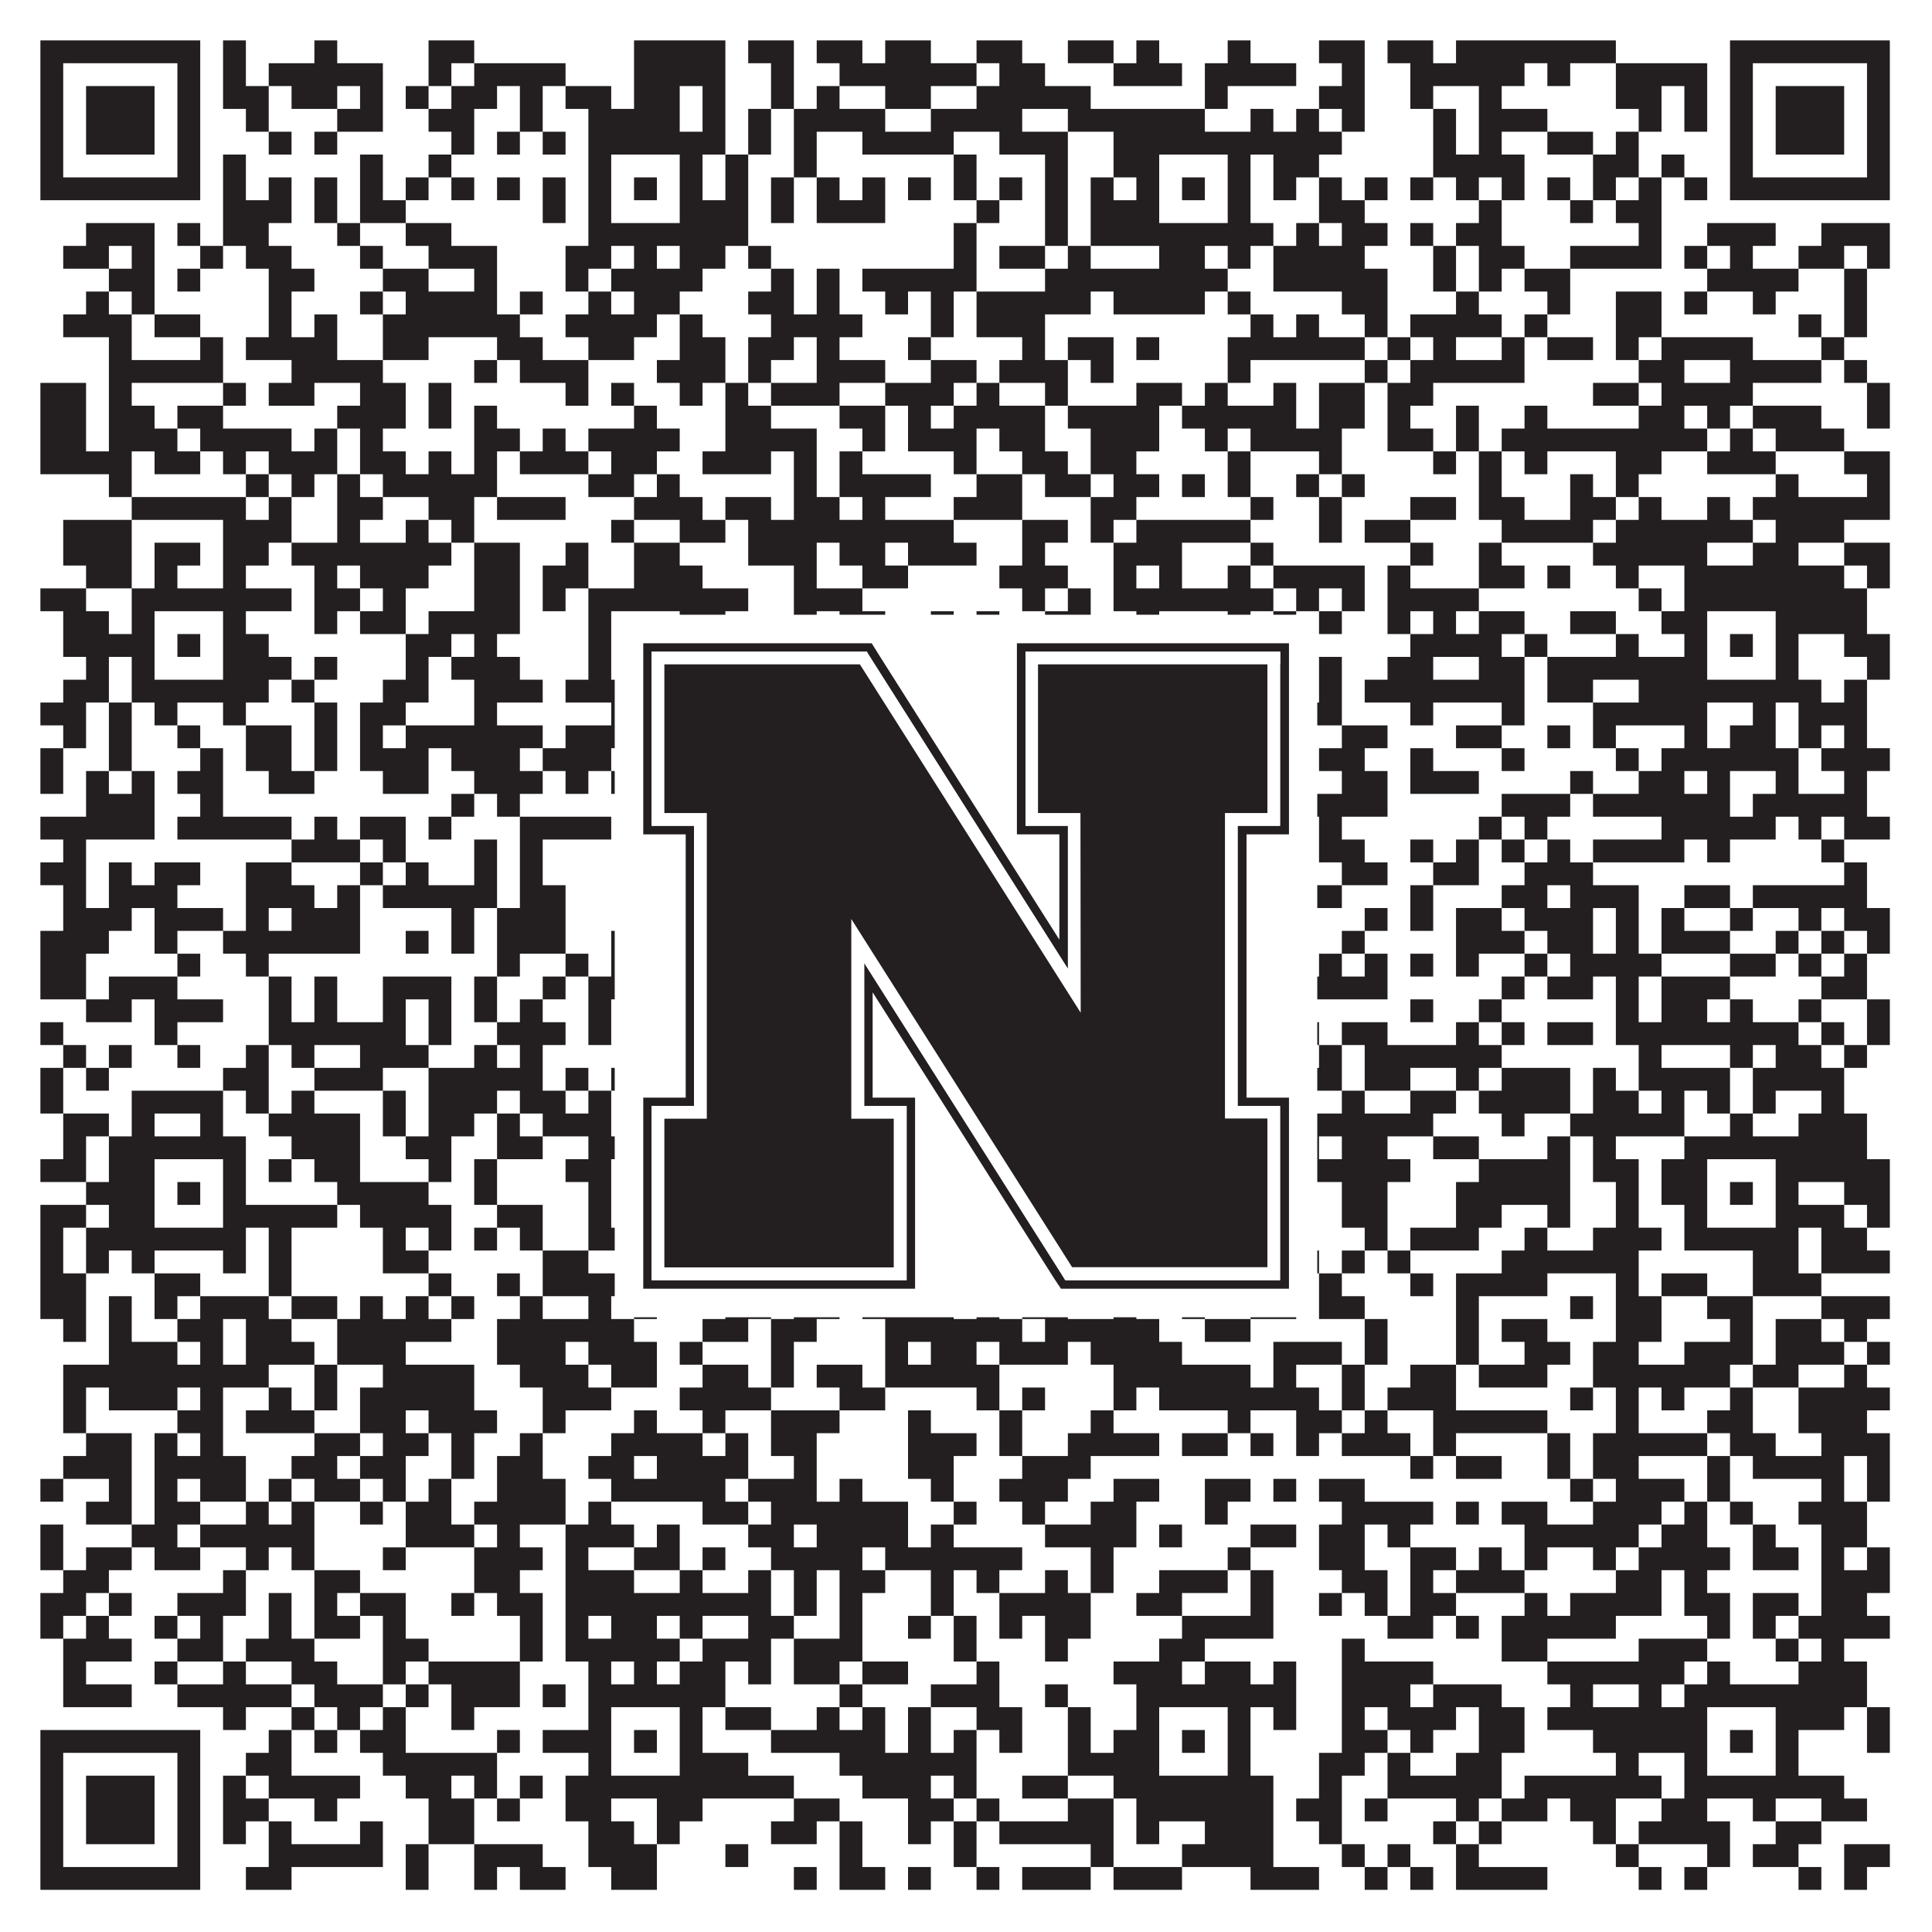
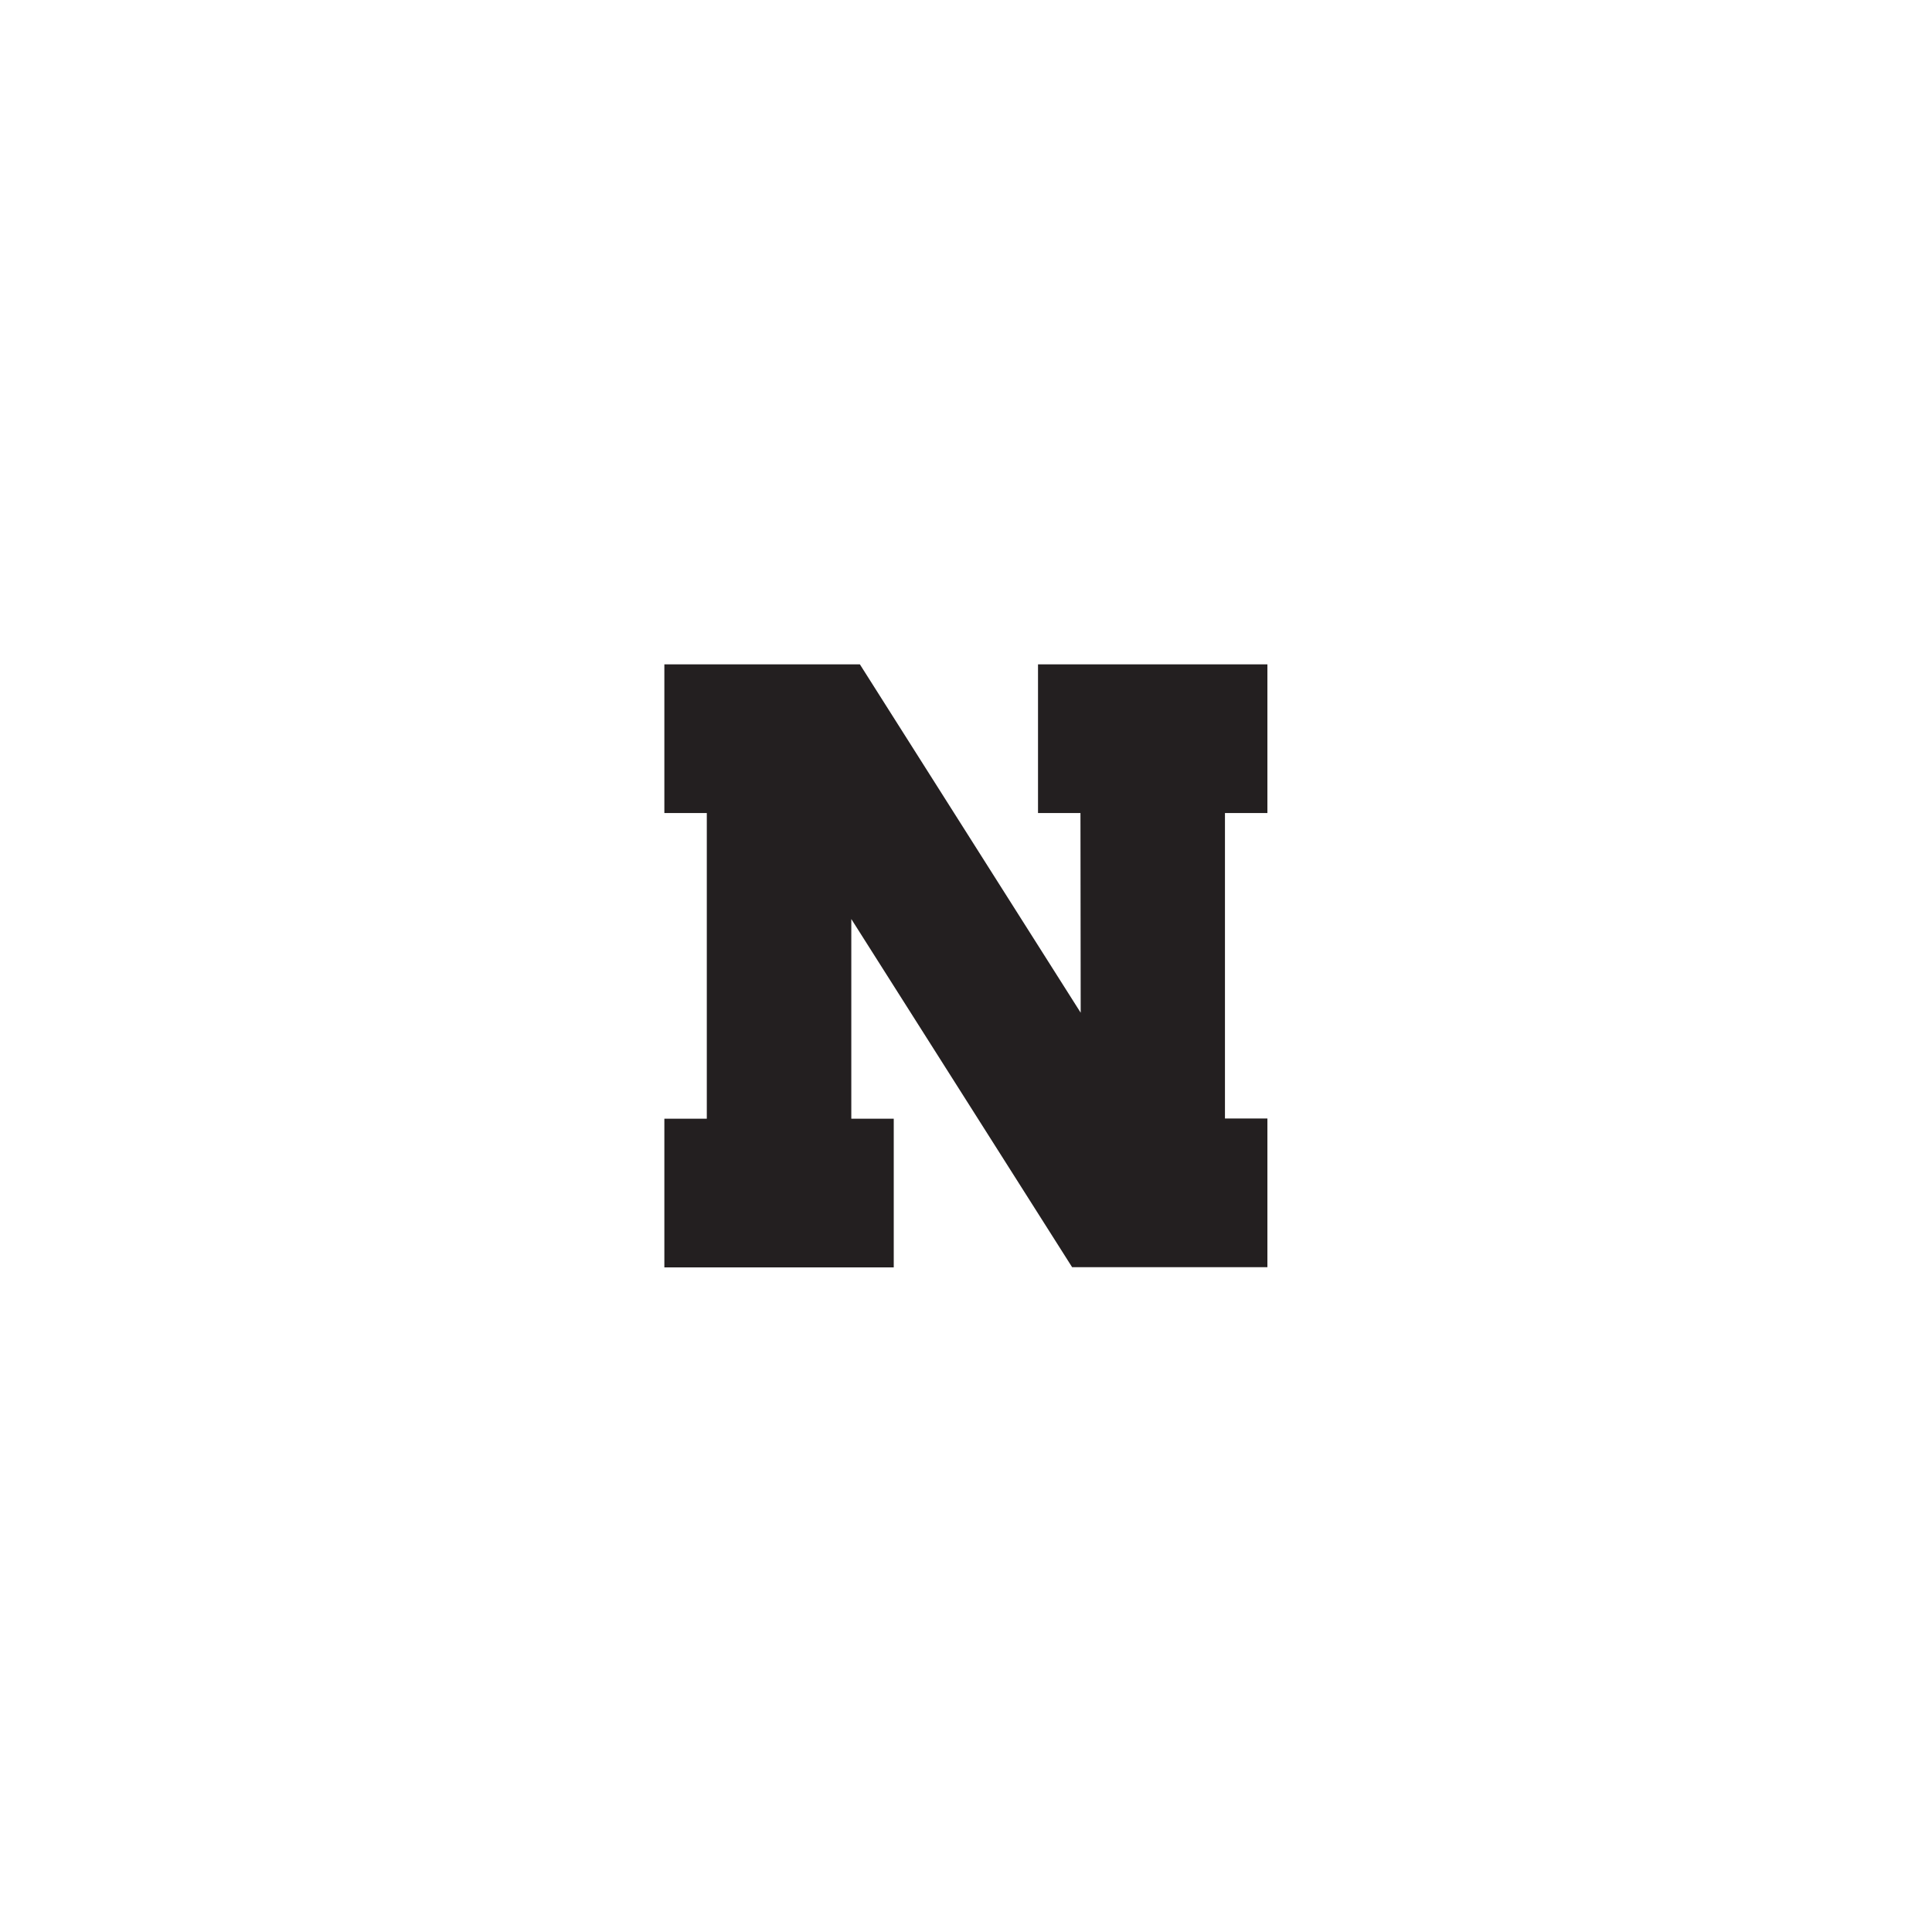
<svg xmlns="http://www.w3.org/2000/svg" version="1.1" width="1100px" height="1100px" viewBox="0 0 1100 1100">
-   <rect x="0" y="0" width="1100" height="1100" fill="#ffffff" fill-opacity="1" />
-   <path fill="#231f20" fill-opacity="1" d="M23,23L114,23L114,36L23,36ZM127,23L140,23L140,36L127,36ZM179,23L192,23L192,36L179,36ZM244,23L270,23L270,36L244,36ZM361,23L413,23L413,36L361,36ZM426,23L452,23L452,36L426,36ZM465,23L491,23L491,36L465,36ZM504,23L530,23L530,36L504,36ZM556,23L582,23L582,36L556,36ZM608,23L634,23L634,36L608,36ZM647,23L660,23L660,36L647,36ZM699,23L712,23L712,36L699,36ZM751,23L777,23L777,36L751,36ZM790,23L816,23L816,36L790,36ZM829,23L920,23L920,36L829,36ZM985,23L1076,23L1076,36L985,36ZM23,36L36,36L36,49L23,49ZM101,36L114,36L114,49L101,49ZM127,36L140,36L140,49L127,49ZM153,36L218,36L218,49L153,49ZM244,36L257,36L257,49L244,49ZM270,36L322,36L322,49L270,49ZM361,36L413,36L413,49L361,49ZM439,36L452,36L452,49L439,49ZM478,36L556,36L556,49L478,49ZM569,36L595,36L595,49L569,49ZM634,36L673,36L673,49L634,49ZM686,36L738,36L738,49L686,49ZM764,36L777,36L777,49L764,49ZM803,36L868,36L868,49L803,49ZM881,36L894,36L894,49L881,49ZM920,36L972,36L972,49L920,49ZM985,36L998,36L998,49L985,49ZM1063,36L1076,36L1076,49L1063,49ZM23,49L36,49L36,62L23,62ZM49,49L88,49L88,62L49,62ZM101,49L114,49L114,62L101,62ZM127,49L153,49L153,62L127,62ZM166,49L192,49L192,62L166,62ZM205,49L218,49L218,62L205,62ZM231,49L244,49L244,62L231,62ZM257,49L283,49L283,62L257,62ZM296,49L309,49L309,62L296,62ZM322,49L348,49L348,62L322,62ZM361,49L387,49L387,62L361,62ZM400,49L413,49L413,62L400,62ZM439,49L452,49L452,62L439,62ZM465,49L478,49L478,62L465,62ZM504,49L530,49L530,62L504,62ZM556,49L621,49L621,62L556,62ZM686,49L699,49L699,62L686,62ZM751,49L777,49L777,62L751,62ZM803,49L816,49L816,62L803,62ZM842,49L855,49L855,62L842,62ZM920,49L946,49L946,62L920,62ZM959,49L972,49L972,62L959,62ZM985,49L998,49L998,62L985,62ZM1011,49L1050,49L1050,62L1011,62ZM1063,49L1076,49L1076,62L1063,62ZM23,62L36,62L36,75L23,75ZM49,62L88,62L88,75L49,75ZM101,62L114,62L114,75L101,75ZM140,62L153,62L153,75L140,75ZM192,62L218,62L218,75L192,75ZM244,62L270,62L270,75L244,75ZM296,62L309,62L309,75L296,75ZM335,62L387,62L387,75L335,75ZM400,62L413,62L413,75L400,75ZM426,62L439,62L439,75L426,75ZM452,62L504,62L504,75L452,75ZM530,62L582,62L582,75L530,75ZM608,62L686,62L686,75L608,75ZM712,62L725,62L725,75L712,75ZM738,62L751,62L751,75L738,75ZM764,62L777,62L777,75L764,75ZM816,62L829,62L829,75L816,75ZM842,62L881,62L881,75L842,75ZM933,62L946,62L946,75L933,75ZM959,62L972,62L972,75L959,75ZM985,62L998,62L998,75L985,75ZM1011,62L1050,62L1050,75L1011,75ZM1063,62L1076,62L1076,75L1063,75ZM23,75L36,75L36,88L23,88ZM49,75L88,75L88,88L49,88ZM101,75L114,75L114,88L101,88ZM153,75L166,75L166,88L153,88ZM179,75L192,75L192,88L179,88ZM257,75L270,75L270,88L257,88ZM283,75L296,75L296,88L283,88ZM309,75L322,75L322,88L309,88ZM335,75L413,75L413,88L335,88ZM426,75L439,75L439,88L426,88ZM452,75L465,75L465,88L452,88ZM491,75L543,75L543,88L491,88ZM569,75L608,75L608,88L569,88ZM634,75L764,75L764,88L634,88ZM816,75L829,75L829,88L816,88ZM842,75L855,75L855,88L842,88ZM881,75L907,75L907,88L881,88ZM920,75L933,75L933,88L920,88ZM985,75L998,75L998,88L985,88ZM1011,75L1050,75L1050,88L1011,88ZM1063,75L1076,75L1076,88L1063,88ZM23,88L36,88L36,101L23,101ZM101,88L114,88L114,101L101,101ZM127,88L140,88L140,101L127,101ZM205,88L218,88L218,101L205,101ZM244,88L257,88L257,101L244,101ZM335,88L348,88L348,101L335,101ZM387,88L400,88L400,101L387,101ZM413,88L426,88L426,101L413,101ZM452,88L465,88L465,101L452,101ZM543,88L556,88L556,101L543,101ZM595,88L608,88L608,101L595,101ZM634,88L660,88L660,101L634,101ZM699,88L712,88L712,101L699,101ZM725,88L751,88L751,101L725,101ZM816,88L868,88L868,101L816,101ZM907,88L933,88L933,101L907,101ZM946,88L959,88L959,101L946,101ZM985,88L998,88L998,101L985,101ZM1063,88L1076,88L1076,101L1063,101ZM23,101L114,101L114,114L23,114ZM127,101L140,101L140,114L127,114ZM153,101L166,101L166,114L153,114ZM179,101L192,101L192,114L179,114ZM205,101L218,101L218,114L205,114ZM231,101L244,101L244,114L231,114ZM257,101L270,101L270,114L257,114ZM283,101L296,101L296,114L283,114ZM309,101L322,101L322,114L309,114ZM335,101L348,101L348,114L335,114ZM361,101L374,101L374,114L361,114ZM387,101L400,101L400,114L387,114ZM413,101L426,101L426,114L413,114ZM439,101L452,101L452,114L439,114ZM465,101L478,101L478,114L465,114ZM491,101L504,101L504,114L491,114ZM517,101L530,101L530,114L517,114ZM543,101L556,101L556,114L543,114ZM569,101L582,101L582,114L569,114ZM595,101L608,101L608,114L595,114ZM621,101L634,101L634,114L621,114ZM647,101L660,101L660,114L647,114ZM673,101L686,101L686,114L673,114ZM699,101L712,101L712,114L699,114ZM725,101L738,101L738,114L725,114ZM751,101L764,101L764,114L751,114ZM777,101L790,101L790,114L777,114ZM803,101L816,101L816,114L803,114ZM829,101L842,101L842,114L829,114ZM855,101L868,101L868,114L855,114ZM881,101L894,101L894,114L881,114ZM907,101L920,101L920,114L907,114ZM933,101L946,101L946,114L933,114ZM959,101L972,101L972,114L959,114ZM985,101L1076,101L1076,114L985,114ZM127,114L166,114L166,127L127,127ZM179,114L192,114L192,127L179,127ZM205,114L231,114L231,127L205,127ZM309,114L322,114L322,127L309,127ZM335,114L348,114L348,127L335,127ZM387,114L426,114L426,127L387,127ZM439,114L452,114L452,127L439,127ZM465,114L504,114L504,127L465,127ZM556,114L569,114L569,127L556,127ZM595,114L608,114L608,127L595,127ZM621,114L660,114L660,127L621,127ZM699,114L712,114L712,127L699,127ZM751,114L777,114L777,127L751,127ZM842,114L855,114L855,127L842,127ZM894,114L907,114L907,127L894,127ZM920,114L946,114L946,127L920,127ZM49,127L88,127L88,140L49,140ZM101,127L114,127L114,140L101,140ZM127,127L153,127L153,140L127,140ZM192,127L205,127L205,140L192,140ZM231,127L257,127L257,140L231,140ZM335,127L426,127L426,140L335,140ZM543,127L556,127L556,140L543,140ZM595,127L608,127L608,140L595,140ZM621,127L725,127L725,140L621,140ZM738,127L751,127L751,140L738,140ZM764,127L790,127L790,140L764,140ZM803,127L816,127L816,140L803,140ZM829,127L855,127L855,140L829,140ZM933,127L946,127L946,140L933,140ZM972,127L1011,127L1011,140L972,140ZM1037,127L1076,127L1076,140L1037,140ZM36,140L62,140L62,153L36,153ZM75,140L88,140L88,153L75,153ZM114,140L127,140L127,153L114,153ZM140,140L166,140L166,153L140,153ZM205,140L218,140L218,153L205,153ZM244,140L283,140L283,153L244,153ZM322,140L348,140L348,153L322,153ZM361,140L374,140L374,153L361,153ZM387,140L413,140L413,153L387,153ZM426,140L439,140L439,153L426,153ZM543,140L556,140L556,153L543,153ZM569,140L595,140L595,153L569,153ZM608,140L621,140L621,153L608,153ZM660,140L686,140L686,153L660,153ZM699,140L712,140L712,153L699,153ZM725,140L777,140L777,153L725,153ZM816,140L829,140L829,153L816,153ZM842,140L868,140L868,153L842,153ZM894,140L946,140L946,153L894,153ZM959,140L972,140L972,153L959,153ZM985,140L998,140L998,153L985,153ZM1024,140L1050,140L1050,153L1024,153ZM1063,140L1076,140L1076,153L1063,153ZM62,153L88,153L88,166L62,166ZM101,153L114,153L114,166L101,166ZM153,153L179,153L179,166L153,166ZM218,153L244,153L244,166L218,166ZM270,153L283,153L283,166L270,166ZM322,153L335,153L335,166L322,166ZM348,153L400,153L400,166L348,166ZM439,153L452,153L452,166L439,166ZM465,153L478,153L478,166L465,166ZM491,153L556,153L556,166L491,166ZM595,153L699,153L699,166L595,166ZM725,153L790,153L790,166L725,166ZM816,153L829,153L829,166L816,166ZM842,153L855,153L855,166L842,166ZM868,153L894,153L894,166L868,166ZM972,153L1024,153L1024,166L972,166ZM1050,153L1063,153L1063,166L1050,166ZM49,166L62,166L62,179L49,179ZM75,166L88,166L88,179L75,179ZM153,166L166,166L166,179L153,179ZM205,166L218,166L218,179L205,179ZM231,166L283,166L283,179L231,179ZM296,166L309,166L309,179L296,179ZM335,166L348,166L348,179L335,179ZM361,166L387,166L387,179L361,179ZM426,166L452,166L452,179L426,179ZM465,166L478,166L478,179L465,179ZM504,166L517,166L517,179L504,179ZM530,166L543,166L543,179L530,179ZM556,166L621,166L621,179L556,179ZM634,166L686,166L686,179L634,179ZM699,166L712,166L712,179L699,179ZM764,166L790,166L790,179L764,179ZM829,166L842,166L842,179L829,179ZM881,166L894,166L894,179L881,179ZM920,166L946,166L946,179L920,179ZM959,166L972,166L972,179L959,179ZM998,166L1011,166L1011,179L998,179ZM1050,166L1063,166L1063,179L1050,179ZM36,179L75,179L75,192L36,192ZM88,179L114,179L114,192L88,192ZM153,179L166,179L166,192L153,192ZM179,179L192,179L192,192L179,192ZM218,179L296,179L296,192L218,192ZM322,179L374,179L374,192L322,192ZM387,179L400,179L400,192L387,192ZM439,179L491,179L491,192L439,192ZM530,179L543,179L543,192L530,192ZM556,179L595,179L595,192L556,192ZM712,179L725,179L725,192L712,192ZM738,179L751,179L751,192L738,192ZM777,179L790,179L790,192L777,192ZM803,179L855,179L855,192L803,192ZM868,179L881,179L881,192L868,192ZM920,179L946,179L946,192L920,192ZM1024,179L1037,179L1037,192L1024,192ZM1050,179L1063,179L1063,192L1050,192ZM62,192L75,192L75,205L62,205ZM114,192L127,192L127,205L114,205ZM140,192L192,192L192,205L140,205ZM218,192L244,192L244,205L218,205ZM283,192L309,192L309,205L283,205ZM335,192L361,192L361,205L335,205ZM387,192L413,192L413,205L387,205ZM426,192L452,192L452,205L426,205ZM465,192L478,192L478,205L465,205ZM517,192L530,192L530,205L517,205ZM582,192L595,192L595,205L582,205ZM608,192L634,192L634,205L608,205ZM647,192L660,192L660,205L647,205ZM699,192L777,192L777,205L699,205ZM790,192L803,192L803,205L790,205ZM816,192L829,192L829,205L816,205ZM855,192L868,192L868,205L855,205ZM881,192L907,192L907,205L881,205ZM920,192L933,192L933,205L920,205ZM946,192L998,192L998,205L946,205ZM1037,192L1050,192L1050,205L1037,205ZM62,205L127,205L127,218L62,218ZM166,205L218,205L218,218L166,218ZM270,205L283,205L283,218L270,218ZM296,205L335,205L335,218L296,218ZM374,205L413,205L413,218L374,218ZM426,205L439,205L439,218L426,218ZM465,205L504,205L504,218L465,218ZM530,205L556,205L556,218L530,218ZM569,205L608,205L608,218L569,218ZM621,205L634,205L634,218L621,218ZM699,205L712,205L712,218L699,218ZM777,205L790,205L790,218L777,218ZM803,205L868,205L868,218L803,218ZM933,205L959,205L959,218L933,218ZM985,205L1037,205L1037,218L985,218ZM1050,205L1063,205L1063,218L1050,218ZM23,218L49,218L49,231L23,231ZM62,218L75,218L75,231L62,231ZM127,218L140,218L140,231L127,231ZM153,218L179,218L179,231L153,231ZM205,218L231,218L231,231L205,231ZM244,218L257,218L257,231L244,231ZM322,218L335,218L335,231L322,231ZM348,218L361,218L361,231L348,231ZM387,218L400,218L400,231L387,231ZM413,218L426,218L426,231L413,231ZM439,218L478,218L478,231L439,231ZM504,218L543,218L543,231L504,231ZM556,218L569,218L569,231L556,231ZM595,218L608,218L608,231L595,231ZM647,218L673,218L673,231L647,231ZM686,218L699,218L699,231L686,231ZM725,218L738,218L738,231L725,231ZM751,218L777,218L777,231L751,231ZM790,218L816,218L816,231L790,231ZM907,218L933,218L933,231L907,231ZM946,218L998,218L998,231L946,231ZM1063,218L1076,218L1076,231L1063,231ZM23,231L49,231L49,244L23,244ZM62,231L88,231L88,244L62,244ZM101,231L127,231L127,244L101,244ZM192,231L231,231L231,244L192,244ZM244,231L257,231L257,244L244,244ZM270,231L283,231L283,244L270,244ZM361,231L374,231L374,244L361,244ZM413,231L439,231L439,244L413,244ZM478,231L504,231L504,244L478,244ZM517,231L530,231L530,244L517,244ZM543,231L595,231L595,244L543,244ZM608,231L660,231L660,244L608,244ZM673,231L738,231L738,244L673,244ZM751,231L777,231L777,244L751,244ZM790,231L803,231L803,244L790,244ZM829,231L842,231L842,244L829,244ZM868,231L881,231L881,244L868,244ZM933,231L959,231L959,244L933,244ZM972,231L985,231L985,244L972,244ZM998,231L1037,231L1037,244L998,244ZM1063,231L1076,231L1076,244L1063,244ZM23,244L49,244L49,257L23,257ZM62,244L101,244L101,257L62,257ZM114,244L166,244L166,257L114,257ZM179,244L192,244L192,257L179,257ZM205,244L218,244L218,257L205,257ZM270,244L296,244L296,257L270,257ZM309,244L322,244L322,257L309,257ZM335,244L387,244L387,257L335,257ZM413,244L465,244L465,257L413,257ZM491,244L504,244L504,257L491,257ZM517,244L556,244L556,257L517,257ZM569,244L595,244L595,257L569,257ZM621,244L660,244L660,257L621,257ZM686,244L699,244L699,257L686,257ZM712,244L764,244L764,257L712,257ZM790,244L816,244L816,257L790,257ZM829,244L842,244L842,257L829,257ZM855,244L972,244L972,257L855,257ZM985,244L998,244L998,257L985,257ZM1011,244L1050,244L1050,257L1011,257ZM23,257L75,257L75,270L23,270ZM88,257L114,257L114,270L88,270ZM127,257L140,257L140,270L127,270ZM153,257L192,257L192,270L153,270ZM205,257L231,257L231,270L205,270ZM244,257L257,257L257,270L244,270ZM270,257L283,257L283,270L270,270ZM296,257L335,257L335,270L296,270ZM348,257L374,257L374,270L348,270ZM400,257L439,257L439,270L400,270ZM452,257L465,257L465,270L452,270ZM478,257L491,257L491,270L478,270ZM543,257L556,257L556,270L543,270ZM582,257L608,257L608,270L582,270ZM621,257L647,257L647,270L621,270ZM699,257L712,257L712,270L699,270ZM751,257L764,257L764,270L751,270ZM816,257L829,257L829,270L816,270ZM842,257L855,257L855,270L842,270ZM868,257L881,257L881,270L868,270ZM920,257L946,257L946,270L920,270ZM972,257L1011,257L1011,270L972,270ZM1050,257L1076,257L1076,270L1050,270ZM62,270L75,270L75,283L62,283ZM140,270L153,270L153,283L140,283ZM166,270L179,270L179,283L166,283ZM192,270L205,270L205,283L192,283ZM218,270L283,270L283,283L218,283ZM335,270L361,270L361,283L335,283ZM374,270L387,270L387,283L374,283ZM452,270L465,270L465,283L452,283ZM478,270L530,270L530,283L478,283ZM556,270L582,270L582,283L556,283ZM595,270L621,270L621,283L595,283ZM634,270L660,270L660,283L634,283ZM673,270L686,270L686,283L673,283ZM699,270L712,270L712,283L699,283ZM738,270L751,270L751,283L738,283ZM764,270L777,270L777,283L764,283ZM842,270L855,270L855,283L842,283ZM894,270L907,270L907,283L894,283ZM920,270L933,270L933,283L920,283ZM1011,270L1024,270L1024,283L1011,283ZM1063,270L1076,270L1076,283L1063,283ZM75,283L140,283L140,296L75,296ZM153,283L166,283L166,296L153,296ZM192,283L218,283L218,296L192,296ZM244,283L270,283L270,296L244,296ZM283,283L322,283L322,296L283,296ZM361,283L400,283L400,296L361,296ZM413,283L439,283L439,296L413,296ZM452,283L478,283L478,296L452,296ZM491,283L504,283L504,296L491,296ZM543,283L582,283L582,296L543,296ZM621,283L647,283L647,296L621,296ZM712,283L725,283L725,296L712,296ZM751,283L764,283L764,296L751,296ZM803,283L829,283L829,296L803,296ZM842,283L868,283L868,296L842,296ZM894,283L920,283L920,296L894,296ZM933,283L946,283L946,296L933,296ZM972,283L985,283L985,296L972,296ZM998,283L1076,283L1076,296L998,296ZM36,296L75,296L75,309L36,309ZM127,296L166,296L166,309L127,309ZM192,296L205,296L205,309L192,309ZM231,296L244,296L244,309L231,309ZM257,296L270,296L270,309L257,309ZM348,296L361,296L361,309L348,309ZM387,296L413,296L413,309L387,309ZM426,296L543,296L543,309L426,309ZM582,296L608,296L608,309L582,309ZM621,296L634,296L634,309L621,309ZM647,296L712,296L712,309L647,309ZM751,296L764,296L764,309L751,309ZM777,296L803,296L803,309L777,309ZM855,296L907,296L907,309L855,309ZM920,296L998,296L998,309L920,309ZM1011,296L1050,296L1050,309L1011,309ZM36,309L75,309L75,322L36,322ZM88,309L114,309L114,322L88,322ZM127,309L153,309L153,322L127,322ZM166,309L257,309L257,322L166,322ZM270,309L296,309L296,322L270,322ZM322,309L335,309L335,322L322,322ZM361,309L387,309L387,322L361,322ZM426,309L465,309L465,322L426,322ZM478,309L504,309L504,322L478,322ZM517,309L556,309L556,322L517,322ZM582,309L595,309L595,322L582,322ZM634,309L673,309L673,322L634,322ZM712,309L725,309L725,322L712,322ZM803,309L816,309L816,322L803,322ZM842,309L855,309L855,322L842,322ZM907,309L972,309L972,322L907,322ZM998,309L1024,309L1024,322L998,322ZM1050,309L1076,309L1076,322L1050,322ZM49,322L75,322L75,335L49,335ZM88,322L101,322L101,335L88,335ZM127,322L140,322L140,335L127,335ZM179,322L192,322L192,335L179,335ZM205,322L244,322L244,335L205,335ZM270,322L296,322L296,335L270,335ZM309,322L335,322L335,335L309,335ZM361,322L400,322L400,335L361,335ZM452,322L465,322L465,335L452,335ZM491,322L517,322L517,335L491,335ZM569,322L608,322L608,335L569,335ZM634,322L647,322L647,335L634,335ZM660,322L673,322L673,335L660,335ZM699,322L712,322L712,335L699,335ZM725,322L777,322L777,335L725,335ZM790,322L803,322L803,335L790,335ZM842,322L868,322L868,335L842,335ZM881,322L894,322L894,335L881,335ZM920,322L933,322L933,335L920,335ZM959,322L1050,322L1050,335L959,335ZM1063,322L1076,322L1076,335L1063,335ZM23,335L49,335L49,348L23,348ZM75,335L166,335L166,348L75,348ZM179,335L205,335L205,348L179,348ZM218,335L231,335L231,348L218,348ZM270,335L296,335L296,348L270,348ZM309,335L322,335L322,348L309,348ZM335,335L426,335L426,348L335,348ZM452,335L491,335L491,348L452,348ZM582,335L595,335L595,348L582,348ZM608,335L621,335L621,348L608,348ZM634,335L725,335L725,348L634,348ZM738,335L751,335L751,348L738,348ZM764,335L777,335L777,348L764,348ZM790,335L842,335L842,348L790,348ZM933,335L946,335L946,348L933,348ZM959,335L1063,335L1063,348L959,348ZM36,348L62,348L62,361L36,361ZM75,348L88,348L88,361L75,361ZM127,348L140,348L140,361L127,361ZM179,348L192,348L192,361L179,361ZM205,348L231,348L231,361L205,361ZM244,348L296,348L296,361L244,361ZM335,348L348,348L348,361L335,361ZM387,348L413,348L413,361L387,361ZM452,348L465,348L465,361L452,361ZM478,348L504,348L504,361L478,361ZM530,348L543,348L543,361L530,361ZM556,348L569,348L569,361L556,361ZM595,348L621,348L621,361L595,361ZM647,348L660,348L660,361L647,361ZM699,348L712,348L712,361L699,361ZM725,348L738,348L738,361L725,361ZM751,348L764,348L764,361L751,361ZM790,348L803,348L803,361L790,361ZM816,348L829,348L829,361L816,361ZM842,348L868,348L868,361L842,361ZM894,348L920,348L920,361L894,361ZM946,348L972,348L972,361L946,361ZM1011,348L1063,348L1063,361L1011,361ZM36,361L88,361L88,374L36,374ZM101,361L114,361L114,374L101,374ZM127,361L153,361L153,374L127,374ZM231,361L257,361L257,374L231,374ZM270,361L283,361L283,374L270,374ZM335,361L348,361L348,374L335,374ZM361,361L374,361L374,374L361,374ZM387,361L426,361L426,374L387,374ZM465,361L478,361L478,374L465,374ZM491,361L569,361L569,374L491,374ZM582,361L608,361L608,374L582,374ZM647,361L660,361L660,374L647,374ZM673,361L686,361L686,374L673,374ZM699,361L712,361L712,374L699,374ZM803,361L855,361L855,374L803,374ZM868,361L881,361L881,374L868,374ZM920,361L933,361L933,374L920,374ZM959,361L972,361L972,374L959,374ZM985,361L998,361L998,374L985,374ZM1011,361L1024,361L1024,374L1011,374ZM1050,361L1076,361L1076,374L1050,374ZM49,374L62,374L62,387L49,387ZM75,374L88,374L88,387L75,387ZM127,374L166,374L166,387L127,387ZM179,374L192,374L192,387L179,387ZM231,374L244,374L244,387L231,387ZM257,374L296,374L296,387L257,387ZM335,374L348,374L348,387L335,387ZM387,374L400,374L400,387L387,387ZM413,374L439,374L439,387L413,387ZM452,374L478,374L478,387L452,387ZM517,374L530,374L530,387L517,387ZM543,374L556,374L556,387L543,387ZM569,374L582,374L582,387L569,387ZM608,374L634,374L634,387L608,387ZM647,374L660,374L660,387L647,387ZM699,374L712,374L712,387L699,387ZM751,374L764,374L764,387L751,387ZM790,374L816,374L816,387L790,387ZM842,374L868,374L868,387L842,387ZM881,374L972,374L972,387L881,387ZM1011,374L1024,374L1024,387L1011,387ZM1063,374L1076,374L1076,387L1063,387ZM36,387L62,387L62,400L36,400ZM75,387L153,387L153,400L75,400ZM166,387L179,387L179,400L166,400ZM218,387L244,387L244,400L218,400ZM270,387L309,387L309,400L270,400ZM322,387L439,387L439,400L322,400ZM478,387L504,387L504,400L478,400ZM543,387L556,387L556,400L543,400ZM582,387L595,387L595,400L582,400ZM608,387L621,387L621,400L608,400ZM634,387L712,387L712,400L634,400ZM751,387L764,387L764,400L751,400ZM777,387L868,387L868,400L777,400ZM881,387L907,387L907,400L881,400ZM933,387L1037,387L1037,400L933,400ZM1050,387L1063,387L1063,400L1050,400ZM23,400L49,400L49,413L23,413ZM62,400L75,400L75,413L62,413ZM88,400L101,400L101,413L88,413ZM127,400L140,400L140,413L127,413ZM179,400L192,400L192,413L179,413ZM205,400L231,400L231,413L205,413ZM270,400L283,400L283,413L270,413ZM348,400L426,400L426,413L348,413ZM439,400L465,400L465,413L439,413ZM478,400L491,400L491,413L478,413ZM504,400L530,400L530,413L504,413ZM543,400L556,400L556,413L543,413ZM621,400L647,400L647,413L621,413ZM725,400L764,400L764,413L725,413ZM803,400L816,400L816,413L803,413ZM855,400L868,400L868,413L855,413ZM907,400L972,400L972,413L907,413ZM998,400L1011,400L1011,413L998,413ZM1024,400L1063,400L1063,413L1024,413ZM36,413L49,413L49,426L36,426ZM62,413L75,413L75,426L62,426ZM101,413L114,413L114,426L101,426ZM140,413L166,413L166,426L140,426ZM179,413L192,413L192,426L179,426ZM205,413L218,413L218,426L205,426ZM231,413L309,413L309,426L231,426ZM322,413L374,413L374,426L322,426ZM426,413L465,413L465,426L426,426ZM478,413L491,413L491,426L478,426ZM543,413L556,413L556,426L543,426ZM595,413L660,413L660,426L595,426ZM686,413L699,413L699,426L686,426ZM725,413L738,413L738,426L725,426ZM764,413L790,413L790,426L764,426ZM829,413L855,413L855,426L829,426ZM881,413L894,413L894,426L881,426ZM907,413L920,413L920,426L907,426ZM959,413L972,413L972,426L959,426ZM985,413L1011,413L1011,426L985,426ZM1024,413L1037,413L1037,426L1024,426ZM1050,413L1063,413L1063,426L1050,426ZM23,426L36,426L36,439L23,439ZM62,426L75,426L75,439L62,439ZM114,426L127,426L127,439L114,439ZM140,426L166,426L166,439L140,439ZM179,426L192,426L192,439L179,439ZM205,426L244,426L244,439L205,439ZM257,426L296,426L296,439L257,439ZM309,426L348,426L348,439L309,439ZM374,426L387,426L387,439L374,439ZM400,426L439,426L439,439L400,439ZM452,426L465,426L465,439L452,439ZM491,426L530,426L530,439L491,439ZM556,426L569,426L569,439L556,439ZM582,426L621,426L621,439L582,439ZM686,426L712,426L712,439L686,439ZM751,426L777,426L777,439L751,439ZM803,426L816,426L816,439L803,439ZM855,426L868,426L868,439L855,439ZM920,426L933,426L933,439L920,439ZM946,426L1024,426L1024,439L946,439ZM1037,426L1076,426L1076,439L1037,439ZM23,439L36,439L36,452L23,452ZM49,439L62,439L62,452L49,452ZM75,439L88,439L88,452L75,452ZM101,439L127,439L127,452L101,452ZM153,439L179,439L179,452L153,452ZM218,439L244,439L244,452L218,452ZM270,439L309,439L309,452L270,452ZM322,439L335,439L335,452L322,452ZM348,439L361,439L361,452L348,452ZM387,439L413,439L413,452L387,452ZM426,439L452,439L452,452L426,452ZM465,439L517,439L517,452L465,452ZM556,439L569,439L569,452L556,452ZM582,439L608,439L608,452L582,452ZM634,439L647,439L647,452L634,452ZM660,439L686,439L686,452L660,452ZM699,439L725,439L725,452L699,452ZM764,439L790,439L790,452L764,452ZM803,439L842,439L842,452L803,452ZM894,439L907,439L907,452L894,452ZM933,439L959,439L959,452L933,452ZM972,439L985,439L985,452L972,452ZM1011,439L1024,439L1024,452L1011,452ZM1050,439L1063,439L1063,452L1050,452ZM49,452L88,452L88,465L49,465ZM114,452L127,452L127,465L114,465ZM257,452L270,452L270,465L257,465ZM283,452L296,452L296,465L283,465ZM361,452L413,452L413,465L361,465ZM426,452L439,452L439,465L426,465ZM465,452L478,452L478,465L465,465ZM491,452L504,452L504,465L491,465ZM530,452L543,452L543,465L530,465ZM556,452L569,452L569,465L556,465ZM582,452L608,452L608,465L582,465ZM634,452L647,452L647,465L634,465ZM673,452L699,452L699,465L673,465ZM738,452L790,452L790,465L738,465ZM855,452L894,452L894,465L855,465ZM907,452L985,452L985,465L907,465ZM998,452L1063,452L1063,465L998,465ZM23,465L88,465L88,478L23,478ZM101,465L166,465L166,478L101,478ZM179,465L192,465L192,478L179,478ZM205,465L231,465L231,478L205,478ZM244,465L257,465L257,478L244,478ZM296,465L348,465L348,478L296,478ZM413,465L426,465L426,478L413,478ZM439,465L465,465L465,478L439,478ZM478,465L517,465L517,478L478,478ZM569,465L595,465L595,478L569,478ZM608,465L647,465L647,478L608,478ZM699,465L712,465L712,478L699,478ZM751,465L764,465L764,478L751,478ZM842,465L855,465L855,478L842,478ZM868,465L881,465L881,478L868,478ZM946,465L1011,465L1011,478L946,478ZM1024,465L1037,465L1037,478L1024,478ZM1050,465L1076,465L1076,478L1050,478ZM36,478L49,478L49,491L36,491ZM166,478L205,478L205,491L166,491ZM218,478L231,478L231,491L218,491ZM270,478L283,478L283,491L270,491ZM296,478L309,478L309,491L296,491ZM361,478L400,478L400,491L361,491ZM426,478L452,478L452,491L426,491ZM478,478L491,478L491,491L478,491ZM569,478L582,478L582,491L569,491ZM595,478L608,478L608,491L595,491ZM634,478L647,478L647,491L634,491ZM660,478L699,478L699,491L660,491ZM725,478L738,478L738,491L725,491ZM751,478L777,478L777,491L751,491ZM803,478L816,478L816,491L803,491ZM829,478L842,478L842,491L829,491ZM855,478L868,478L868,491L855,491ZM881,478L894,478L894,491L881,491ZM907,478L959,478L959,491L907,491ZM972,478L985,478L985,491L972,491ZM1037,478L1050,478L1050,491L1037,491ZM23,491L49,491L49,504L23,504ZM62,491L75,491L75,504L62,504ZM88,491L114,491L114,504L88,504ZM140,491L166,491L166,504L140,504ZM205,491L218,491L218,504L205,504ZM231,491L244,491L244,504L231,504ZM270,491L283,491L283,504L270,504ZM296,491L309,491L309,504L296,504ZM387,491L439,491L439,504L387,504ZM478,491L504,491L504,504L478,504ZM517,491L556,491L556,504L517,504ZM634,491L660,491L660,504L634,504ZM673,491L686,491L686,504L673,504ZM699,491L725,491L725,504L699,504ZM764,491L790,491L790,504L764,504ZM816,491L842,491L842,504L816,504ZM868,491L907,491L907,504L868,504ZM1050,491L1063,491L1063,504L1050,504ZM36,504L49,504L49,517L36,517ZM62,504L101,504L101,517L62,517ZM140,504L179,504L179,517L140,517ZM192,504L205,504L205,517L192,517ZM218,504L283,504L283,517L218,517ZM296,504L322,504L322,517L296,517ZM361,504L374,504L374,517L361,517ZM413,504L452,504L452,517L413,517ZM465,504L491,504L491,517L465,517ZM504,504L517,504L517,517L504,517ZM595,504L621,504L621,517L595,517ZM647,504L673,504L673,517L647,517ZM725,504L764,504L764,517L725,517ZM803,504L816,504L816,517L803,517ZM855,504L881,504L881,517L855,517ZM894,504L933,504L933,517L894,517ZM959,504L985,504L985,517L959,517ZM998,504L1063,504L1063,517L998,517ZM36,517L75,517L75,530L36,530ZM88,517L127,517L127,530L88,530ZM140,517L153,517L153,530L140,530ZM166,517L205,517L205,530L166,530ZM257,517L270,517L270,530L257,530ZM283,517L322,517L322,530L283,530ZM387,517L400,517L400,530L387,530ZM465,517L478,517L478,530L465,530ZM491,517L504,517L504,530L491,530ZM543,517L556,517L556,530L543,530ZM582,517L595,517L595,530L582,530ZM621,517L647,517L647,530L621,530ZM660,517L686,517L686,530L660,530ZM777,517L790,517L790,530L777,530ZM803,517L816,517L816,530L803,530ZM829,517L855,517L855,530L829,530ZM868,517L907,517L907,530L868,530ZM920,517L933,517L933,530L920,530ZM946,517L959,517L959,530L946,530ZM985,517L998,517L998,530L985,530ZM1024,517L1037,517L1037,530L1024,530ZM1050,517L1076,517L1076,530L1050,530ZM23,530L62,530L62,543L23,543ZM88,530L101,530L101,543L88,543ZM127,530L205,530L205,543L127,543ZM231,530L244,530L244,543L231,543ZM257,530L270,530L270,543L257,543ZM283,530L322,530L322,543L283,543ZM348,530L387,530L387,543L348,543ZM400,530L413,530L413,543L400,543ZM478,530L530,530L530,543L478,543ZM543,530L595,530L595,543L543,543ZM621,530L634,530L634,543L621,543ZM660,530L673,530L673,543L660,543ZM686,530L712,530L712,543L686,543ZM764,530L777,530L777,543L764,543ZM829,530L868,530L868,543L829,543ZM881,530L907,530L907,543L881,543ZM920,530L933,530L933,543L920,543ZM946,530L985,530L985,543L946,543ZM1011,530L1024,530L1024,543L1011,543ZM1037,530L1050,530L1050,543L1037,543ZM1063,530L1076,530L1076,543L1063,543ZM23,543L49,543L49,556L23,556ZM101,543L114,543L114,556L101,556ZM140,543L153,543L153,556L140,556ZM283,543L296,543L296,556L283,556ZM322,543L335,543L335,556L322,556ZM348,543L361,543L361,556L348,556ZM387,543L400,543L400,556L387,556ZM465,543L478,543L478,556L465,556ZM491,543L517,543L517,556L491,556ZM556,543L569,543L569,556L556,556ZM595,543L608,543L608,556L595,556ZM621,543L647,543L647,556L621,556ZM660,543L673,543L673,556L660,556ZM699,543L725,543L725,556L699,556ZM751,543L764,543L764,556L751,556ZM777,543L790,543L790,556L777,556ZM803,543L816,543L816,556L803,556ZM829,543L842,543L842,556L829,556ZM868,543L881,543L881,556L868,556ZM894,543L946,543L946,556L894,556ZM985,543L1011,543L1011,556L985,556ZM1024,543L1037,543L1037,556L1024,556ZM1050,543L1063,543L1063,556L1050,556ZM23,556L49,556L49,569L23,569ZM62,556L101,556L101,569L62,569ZM153,556L166,556L166,569L153,569ZM179,556L192,556L192,569L179,569ZM218,556L257,556L257,569L218,569ZM270,556L283,556L283,569L270,569ZM309,556L322,556L322,569L309,569ZM335,556L361,556L361,569L335,569ZM374,556L400,556L400,569L374,569ZM413,556L426,556L426,569L413,569ZM439,556L465,556L465,569L439,569ZM491,556L504,556L504,569L491,569ZM517,556L543,556L543,569L517,569ZM621,556L647,556L647,569L621,569ZM660,556L673,556L673,569L660,569ZM738,556L790,556L790,569L738,569ZM855,556L868,556L868,569L855,569ZM881,556L907,556L907,569L881,569ZM920,556L933,556L933,569L920,569ZM946,556L985,556L985,569L946,569ZM1037,556L1063,556L1063,569L1037,569ZM49,569L75,569L75,582L49,582ZM88,569L127,569L127,582L88,582ZM153,569L166,569L166,582L153,582ZM179,569L192,569L192,582L179,582ZM218,569L231,569L231,582L218,582ZM244,569L257,569L257,582L244,582ZM270,569L283,569L283,582L270,582ZM296,569L309,569L309,582L296,582ZM335,569L348,569L348,582L335,582ZM361,569L387,569L387,582L361,582ZM452,569L465,569L465,582L452,582ZM504,569L517,569L517,582L504,582ZM530,569L543,569L543,582L530,582ZM569,569L621,569L621,582L569,582ZM634,569L647,569L647,582L634,582ZM686,569L712,569L712,582L686,582ZM803,569L816,569L816,582L803,582ZM842,569L855,569L855,582L842,582ZM920,569L933,569L933,582L920,582ZM946,569L972,569L972,582L946,582ZM985,569L998,569L998,582L985,582ZM1024,569L1037,569L1037,582L1024,582ZM1063,569L1076,569L1076,582L1063,582ZM23,582L36,582L36,595L23,595ZM88,582L101,582L101,595L88,595ZM153,582L231,582L231,595L153,595ZM244,582L257,582L257,595L244,595ZM283,582L322,582L322,595L283,595ZM335,582L348,582L348,595L335,595ZM361,582L400,582L400,595L361,595ZM413,582L465,582L465,595L413,595ZM478,582L491,582L491,595L478,595ZM556,582L569,582L569,595L556,595ZM634,582L699,582L699,595L634,595ZM725,582L751,582L751,595L725,595ZM764,582L790,582L790,595L764,595ZM829,582L842,582L842,595L829,595ZM855,582L868,582L868,595L855,595ZM881,582L907,582L907,595L881,595ZM920,582L1024,582L1024,595L920,595ZM1037,582L1050,582L1050,595L1037,595ZM1063,582L1076,582L1076,595L1063,595ZM36,595L49,595L49,608L36,608ZM62,595L75,595L75,608L62,608ZM101,595L114,595L114,608L101,608ZM140,595L153,595L153,608L140,608ZM166,595L179,595L179,608L166,608ZM205,595L244,595L244,608L205,608ZM270,595L283,595L283,608L270,608ZM296,595L309,595L309,608L296,608ZM374,595L387,595L387,608L374,608ZM413,595L426,595L426,608L413,608ZM452,595L465,595L465,608L452,608ZM491,595L530,595L530,608L491,608ZM556,595L582,595L582,608L556,608ZM621,595L634,595L634,608L621,608ZM673,595L686,595L686,608L673,608ZM699,595L712,595L712,608L699,608ZM725,595L738,595L738,608L725,608ZM751,595L764,595L764,608L751,608ZM777,595L855,595L855,608L777,608ZM933,595L946,595L946,608L933,608ZM985,595L998,595L998,608L985,608ZM1011,595L1037,595L1037,608L1011,608ZM1050,595L1063,595L1063,608L1050,608ZM23,608L36,608L36,621L23,621ZM49,608L62,608L62,621L49,621ZM127,608L153,608L153,621L127,621ZM179,608L218,608L218,621L179,621ZM244,608L309,608L309,621L244,621ZM322,608L335,608L335,621L322,621ZM348,608L374,608L374,621L348,621ZM400,608L452,608L452,621L400,621ZM478,608L491,608L491,621L478,621ZM517,608L530,608L530,621L517,621ZM543,608L556,608L556,621L543,621ZM569,608L595,608L595,621L569,621ZM621,608L686,608L686,621L621,621ZM738,608L764,608L764,621L738,621ZM777,608L803,608L803,621L777,621ZM829,608L842,608L842,621L829,621ZM855,608L894,608L894,621L855,621ZM907,608L920,608L920,621L907,621ZM933,608L985,608L985,621L933,621ZM998,608L1050,608L1050,621L998,621ZM23,621L36,621L36,634L23,634ZM75,621L127,621L127,634L75,634ZM140,621L153,621L153,634L140,634ZM166,621L179,621L179,634L166,634ZM218,621L231,621L231,634L218,634ZM244,621L283,621L283,634L244,634ZM296,621L322,621L322,634L296,634ZM335,621L348,621L348,634L335,634ZM361,621L374,621L374,634L361,634ZM400,621L413,621L413,634L400,634ZM426,621L452,621L452,634L426,634ZM465,621L517,621L517,634L465,634ZM530,621L595,621L595,634L530,634ZM621,621L634,621L634,634L621,634ZM647,621L660,621L660,634L647,634ZM725,621L738,621L738,634L725,634ZM764,621L777,621L777,634L764,634ZM803,621L829,621L829,634L803,634ZM842,621L894,621L894,634L842,634ZM907,621L933,621L933,634L907,634ZM946,621L959,621L959,634L946,634ZM972,621L985,621L985,634L972,634ZM998,621L1011,621L1011,634L998,634ZM1037,621L1050,621L1050,634L1037,634ZM36,634L62,634L62,647L36,647ZM75,634L88,634L88,647L75,647ZM114,634L127,634L127,647L114,647ZM153,634L205,634L205,647L153,647ZM218,634L231,634L231,647L218,647ZM244,634L270,634L270,647L244,647ZM283,634L296,634L296,647L283,647ZM309,634L348,634L348,647L309,647ZM374,634L413,634L413,647L374,647ZM426,634L452,634L452,647L426,647ZM491,634L504,634L504,647L491,647ZM530,634L595,634L595,647L530,647ZM621,634L647,634L647,647L621,647ZM660,634L686,634L686,647L660,647ZM738,634L816,634L816,647L738,647ZM855,634L868,634L868,647L855,647ZM894,634L959,634L959,647L894,647ZM985,634L998,634L998,647L985,647ZM1024,634L1063,634L1063,647L1024,647ZM36,647L49,647L49,660L36,660ZM62,647L140,647L140,660L62,660ZM166,647L205,647L205,660L166,660ZM231,647L257,647L257,660L231,660ZM283,647L309,647L309,660L283,660ZM335,647L400,647L400,660L335,660ZM413,647L439,647L439,660L413,660ZM452,647L465,647L465,660L452,660ZM478,647L491,647L491,660L478,660ZM556,647L569,647L569,660L556,660ZM582,647L621,647L621,660L582,660ZM647,647L712,647L712,660L647,660ZM725,647L751,647L751,660L725,660ZM764,647L790,647L790,660L764,660ZM816,647L842,647L842,660L816,660ZM881,647L894,647L894,660L881,660ZM907,647L920,647L920,660L907,660ZM959,647L1063,647L1063,660L959,660ZM23,660L49,660L49,673L23,673ZM62,660L88,660L88,673L62,673ZM127,660L140,660L140,673L127,673ZM153,660L166,660L166,673L153,673ZM179,660L205,660L205,673L179,673ZM244,660L257,660L257,673L244,673ZM270,660L283,660L283,673L270,673ZM322,660L348,660L348,673L322,673ZM387,660L400,660L400,673L387,673ZM426,660L465,660L465,673L426,673ZM478,660L491,660L491,673L478,673ZM504,660L517,660L517,673L504,673ZM556,660L569,660L569,673L556,673ZM582,660L660,660L660,673L582,673ZM699,660L712,660L712,673L699,673ZM738,660L803,660L803,673L738,673ZM842,660L894,660L894,673L842,673ZM907,660L933,660L933,673L907,673ZM946,660L972,660L972,673L946,673ZM1011,660L1076,660L1076,673L1011,673ZM49,673L88,673L88,686L49,686ZM101,673L114,673L114,686L101,686ZM127,673L140,673L140,686L127,686ZM192,673L244,673L244,686L192,686ZM270,673L283,673L283,686L270,686ZM335,673L348,673L348,686L335,686ZM361,673L374,673L374,686L361,686ZM387,673L439,673L439,686L387,686ZM452,673L478,673L478,686L452,686ZM504,673L517,673L517,686L504,686ZM530,673L582,673L582,686L530,686ZM595,673L621,673L621,686L595,686ZM634,673L660,673L660,686L634,686ZM673,673L686,673L686,686L673,686ZM699,673L712,673L712,686L699,686ZM725,673L738,673L738,686L725,686ZM764,673L790,673L790,686L764,686ZM829,673L894,673L894,686L829,686ZM920,673L933,673L933,686L920,686ZM946,673L972,673L972,686L946,686ZM985,673L998,673L998,686L985,686ZM1011,673L1024,673L1024,686L1011,686ZM1050,673L1076,673L1076,686L1050,686ZM23,686L49,686L49,699L23,699ZM62,686L88,686L88,699L62,699ZM127,686L192,686L192,699L127,699ZM205,686L257,686L257,699L205,699ZM283,686L309,686L309,699L283,699ZM335,686L348,686L348,699L335,699ZM387,686L439,686L439,699L387,699ZM556,686L569,686L569,699L556,699ZM595,686L621,686L621,699L595,699ZM634,686L660,686L660,699L634,699ZM699,686L725,686L725,699L699,699ZM764,686L790,686L790,699L764,699ZM829,686L855,686L855,699L829,699ZM881,686L894,686L894,699L881,699ZM920,686L933,686L933,699L920,699ZM959,686L972,686L972,699L959,699ZM1011,686L1050,686L1050,699L1011,699ZM1063,686L1076,686L1076,699L1063,699ZM23,699L36,699L36,712L23,712ZM49,699L140,699L140,712L49,712ZM153,699L166,699L166,712L153,712ZM218,699L231,699L231,712L218,712ZM244,699L257,699L257,712L244,712ZM270,699L283,699L283,712L270,712ZM296,699L309,699L309,712L296,712ZM335,699L400,699L400,712L335,712ZM413,699L439,699L439,712L413,712ZM452,699L478,699L478,712L452,712ZM491,699L504,699L504,712L491,712ZM530,699L569,699L569,712L530,712ZM582,699L608,699L608,712L582,712ZM621,699L634,699L634,712L621,712ZM647,699L725,699L725,712L647,712ZM777,699L790,699L790,712L777,712ZM803,699L842,699L842,712L803,712ZM868,699L881,699L881,712L868,712ZM907,699L946,699L946,712L907,712ZM959,699L1024,699L1024,712L959,712ZM1037,699L1063,699L1063,712L1037,712ZM23,712L36,712L36,725L23,725ZM49,712L62,712L62,725L49,725ZM75,712L88,712L88,725L75,725ZM127,712L140,712L140,725L127,725ZM153,712L166,712L166,725L153,725ZM218,712L244,712L244,725L218,725ZM309,712L335,712L335,725L309,725ZM361,712L400,712L400,725L361,725ZM413,712L426,712L426,725L413,725ZM439,712L452,712L452,725L439,725ZM478,712L530,712L530,725L478,725ZM543,712L556,712L556,725L543,725ZM569,712L595,712L595,725L569,725ZM608,712L686,712L686,725L608,725ZM699,712L725,712L725,725L699,725ZM738,712L751,712L751,725L738,725ZM764,712L777,712L777,725L764,725ZM790,712L803,712L803,725L790,725ZM855,712L933,712L933,725L855,725ZM998,712L1024,712L1024,725L998,725ZM1037,712L1076,712L1076,725L1037,725ZM23,725L49,725L49,738L23,738ZM88,725L114,725L114,738L88,738ZM153,725L166,725L166,738L153,738ZM244,725L257,725L257,738L244,738ZM283,725L296,725L296,738L283,738ZM309,725L361,725L361,738L309,738ZM374,725L400,725L400,738L374,738ZM413,725L439,725L439,738L413,738ZM452,725L491,725L491,738L452,738ZM517,725L543,725L543,738L517,738ZM556,725L582,725L582,738L556,738ZM595,725L608,725L608,738L595,738ZM621,725L634,725L634,738L621,738ZM673,725L686,725L686,738L673,738ZM712,725L725,725L725,738L712,738ZM751,725L764,725L764,738L751,738ZM803,725L816,725L816,738L803,738ZM829,725L881,725L881,738L829,738ZM920,725L933,725L933,738L920,738ZM946,725L972,725L972,738L946,738ZM998,725L1037,725L1037,738L998,738ZM23,738L49,738L49,751L23,751ZM62,738L75,738L75,751L62,751ZM88,738L101,738L101,751L88,751ZM114,738L153,738L153,751L114,751ZM166,738L192,738L192,751L166,751ZM205,738L218,738L218,751L205,751ZM231,738L244,738L244,751L231,751ZM257,738L270,738L270,751L257,751ZM296,738L309,738L309,751L296,751ZM335,738L348,738L348,751L335,751ZM361,738L374,738L374,751L361,751ZM413,738L439,738L439,751L413,751ZM452,738L478,738L478,751L452,751ZM491,738L543,738L543,751L491,751ZM556,738L569,738L569,751L556,751ZM582,738L608,738L608,751L582,751ZM634,738L647,738L647,751L634,751ZM673,738L686,738L686,751L673,751ZM712,738L738,738L738,751L712,751ZM751,738L777,738L777,751L751,751ZM829,738L842,738L842,751L829,751ZM894,738L907,738L907,751L894,751ZM920,738L946,738L946,751L920,751ZM972,738L998,738L998,751L972,751ZM1037,738L1076,738L1076,751L1037,751ZM36,751L49,751L49,764L36,764ZM62,751L75,751L75,764L62,764ZM101,751L127,751L127,764L101,764ZM140,751L166,751L166,764L140,764ZM192,751L257,751L257,764L192,764ZM283,751L361,751L361,764L283,764ZM400,751L426,751L426,764L400,764ZM439,751L465,751L465,764L439,764ZM504,751L582,751L582,764L504,764ZM595,751L660,751L660,764L595,764ZM686,751L712,751L712,764L686,764ZM777,751L790,751L790,764L777,764ZM829,751L842,751L842,764L829,764ZM855,751L881,751L881,764L855,764ZM920,751L946,751L946,764L920,764ZM985,751L998,751L998,764L985,764ZM1011,751L1037,751L1037,764L1011,764ZM1050,751L1063,751L1063,764L1050,764ZM62,764L101,764L101,777L62,777ZM114,764L127,764L127,777L114,777ZM140,764L179,764L179,777L140,777ZM192,764L231,764L231,777L192,777ZM283,764L322,764L322,777L283,777ZM335,764L374,764L374,777L335,777ZM387,764L400,764L400,777L387,777ZM439,764L452,764L452,777L439,777ZM504,764L517,764L517,777L504,777ZM530,764L556,764L556,777L530,777ZM569,764L608,764L608,777L569,777ZM621,764L673,764L673,777L621,777ZM725,764L764,764L764,777L725,777ZM777,764L790,764L790,777L777,777ZM829,764L842,764L842,777L829,777ZM868,764L894,764L894,777L868,777ZM907,764L933,764L933,777L907,777ZM959,764L998,764L998,777L959,777ZM1011,764L1050,764L1050,777L1011,777ZM1063,764L1076,764L1076,777L1063,777ZM36,777L153,777L153,790L36,790ZM179,777L192,777L192,790L179,790ZM218,777L270,777L270,790L218,790ZM296,777L335,777L335,790L296,790ZM348,777L374,777L374,790L348,790ZM400,777L426,777L426,790L400,790ZM439,777L452,777L452,790L439,790ZM465,777L491,777L491,790L465,790ZM504,777L569,777L569,790L504,790ZM634,777L712,777L712,790L634,790ZM725,777L738,777L738,790L725,790ZM764,777L777,777L777,790L764,790ZM803,777L829,777L829,790L803,790ZM842,777L881,777L881,790L842,790ZM907,777L985,777L985,790L907,790ZM998,777L1024,777L1024,790L998,790ZM1050,777L1063,777L1063,790L1050,790ZM36,790L49,790L49,803L36,803ZM62,790L101,790L101,803L62,803ZM114,790L127,790L127,803L114,803ZM153,790L166,790L166,803L153,803ZM179,790L192,790L192,803L179,803ZM205,790L270,790L270,803L205,803ZM309,790L348,790L348,803L309,803ZM387,790L439,790L439,803L387,803ZM478,790L504,790L504,803L478,803ZM556,790L569,790L569,803L556,803ZM582,790L595,790L595,803L582,803ZM634,790L647,790L647,803L634,803ZM660,790L751,790L751,803L660,803ZM764,790L777,790L777,803L764,803ZM790,790L829,790L829,803L790,803ZM894,790L907,790L907,803L894,803ZM920,790L933,790L933,803L920,803ZM946,790L959,790L959,803L946,803ZM985,790L998,790L998,803L985,803ZM1024,790L1076,790L1076,803L1024,803ZM36,803L49,803L49,816L36,816ZM101,803L127,803L127,816L101,816ZM140,803L179,803L179,816L140,816ZM205,803L231,803L231,816L205,816ZM244,803L283,803L283,816L244,816ZM309,803L322,803L322,816L309,816ZM361,803L374,803L374,816L361,816ZM400,803L413,803L413,816L400,816ZM439,803L478,803L478,816L439,816ZM517,803L530,803L530,816L517,816ZM569,803L582,803L582,816L569,816ZM621,803L634,803L634,816L621,816ZM699,803L712,803L712,816L699,816ZM738,803L764,803L764,816L738,816ZM777,803L790,803L790,816L777,816ZM816,803L881,803L881,816L816,816ZM920,803L933,803L933,816L920,816ZM972,803L998,803L998,816L972,816ZM1024,803L1063,803L1063,816L1024,816ZM49,816L75,816L75,829L49,829ZM88,816L101,816L101,829L88,829ZM114,816L127,816L127,829L114,829ZM179,816L205,816L205,829L179,829ZM218,816L244,816L244,829L218,829ZM257,816L270,816L270,829L257,829ZM296,816L309,816L309,829L296,829ZM348,816L400,816L400,829L348,829ZM413,816L426,816L426,829L413,829ZM439,816L465,816L465,829L439,829ZM517,816L556,816L556,829L517,829ZM569,816L582,816L582,829L569,829ZM608,816L660,816L660,829L608,829ZM673,816L699,816L699,829L673,829ZM712,816L725,816L725,829L712,829ZM738,816L751,816L751,829L738,829ZM764,816L803,816L803,829L764,829ZM816,816L829,816L829,829L816,829ZM881,816L894,816L894,829L881,829ZM907,816L972,816L972,829L907,829ZM985,816L1011,816L1011,829L985,829ZM1037,816L1076,816L1076,829L1037,829ZM36,829L75,829L75,842L36,842ZM88,829L140,829L140,842L88,842ZM166,829L192,829L192,842L166,842ZM205,829L231,829L231,842L205,842ZM257,829L270,829L270,842L257,842ZM283,829L309,829L309,842L283,842ZM335,829L361,829L361,842L335,842ZM374,829L426,829L426,842L374,842ZM452,829L465,829L465,842L452,842ZM517,829L543,829L543,842L517,842ZM582,829L621,829L621,842L582,842ZM803,829L816,829L816,842L803,842ZM829,829L855,829L855,842L829,842ZM881,829L894,829L894,842L881,842ZM907,829L933,829L933,842L907,842ZM972,829L985,829L985,842L972,842ZM998,829L1050,829L1050,842L998,842ZM1063,829L1076,829L1076,842L1063,842ZM23,842L36,842L36,855L23,855ZM62,842L75,842L75,855L62,855ZM88,842L101,842L101,855L88,855ZM114,842L140,842L140,855L114,855ZM153,842L166,842L166,855L153,855ZM179,842L205,842L205,855L179,855ZM218,842L231,842L231,855L218,855ZM244,842L257,842L257,855L244,855ZM283,842L322,842L322,855L283,855ZM348,842L413,842L413,855L348,855ZM426,842L465,842L465,855L426,855ZM478,842L491,842L491,855L478,855ZM530,842L543,842L543,855L530,855ZM569,842L608,842L608,855L569,855ZM634,842L660,842L660,855L634,855ZM686,842L712,842L712,855L686,855ZM725,842L738,842L738,855L725,855ZM751,842L777,842L777,855L751,855ZM894,842L907,842L907,855L894,855ZM920,842L959,842L959,855L920,855ZM972,842L985,842L985,855L972,855ZM1037,842L1050,842L1050,855L1037,855ZM1063,842L1076,842L1076,855L1063,855ZM49,855L75,855L75,868L49,868ZM88,855L114,855L114,868L88,868ZM140,855L153,855L153,868L140,868ZM166,855L179,855L179,868L166,868ZM205,855L218,855L218,868L205,868ZM231,855L257,855L257,868L231,868ZM270,855L322,855L322,868L270,868ZM335,855L348,855L348,868L335,868ZM400,855L426,855L426,868L400,868ZM439,855L517,855L517,868L439,868ZM543,855L556,855L556,868L543,868ZM582,855L595,855L595,868L582,868ZM621,855L647,855L647,868L621,868ZM686,855L699,855L699,868L686,868ZM764,855L816,855L816,868L764,868ZM829,855L842,855L842,868L829,868ZM855,855L881,855L881,868L855,868ZM907,855L946,855L946,868L907,868ZM959,855L972,855L972,868L959,868ZM985,855L998,855L998,868L985,868ZM1024,855L1063,855L1063,868L1024,868ZM23,868L36,868L36,881L23,881ZM75,868L101,868L101,881L75,881ZM114,868L179,868L179,881L114,881ZM231,868L270,868L270,881L231,881ZM283,868L296,868L296,881L283,881ZM322,868L361,868L361,881L322,881ZM374,868L387,868L387,881L374,881ZM426,868L452,868L452,881L426,881ZM465,868L517,868L517,881L465,881ZM530,868L543,868L543,881L530,881ZM595,868L647,868L647,881L595,881ZM660,868L673,868L673,881L660,881ZM712,868L738,868L738,881L712,881ZM751,868L777,868L777,881L751,881ZM790,868L803,868L803,881L790,881ZM868,868L933,868L933,881L868,881ZM946,868L972,868L972,881L946,881ZM998,868L1011,868L1011,881L998,881ZM1037,868L1063,868L1063,881L1037,881ZM23,881L36,881L36,894L23,894ZM49,881L75,881L75,894L49,894ZM88,881L114,881L114,894L88,894ZM140,881L153,881L153,894L140,894ZM166,881L179,881L179,894L166,894ZM218,881L231,881L231,894L218,894ZM270,881L309,881L309,894L270,894ZM322,881L335,881L335,894L322,894ZM361,881L387,881L387,894L361,894ZM400,881L413,881L413,894L400,894ZM439,881L491,881L491,894L439,894ZM504,881L582,881L582,894L504,894ZM621,881L634,881L634,894L621,894ZM699,881L712,881L712,894L699,894ZM751,881L777,881L777,894L751,894ZM803,881L829,881L829,894L803,894ZM842,881L855,881L855,894L842,894ZM868,881L881,881L881,894L868,894ZM907,881L920,881L920,894L907,894ZM933,881L985,881L985,894L933,894ZM998,881L1024,881L1024,894L998,894ZM1037,881L1050,881L1050,894L1037,894ZM1063,881L1076,881L1076,894L1063,894ZM36,894L62,894L62,907L36,907ZM127,894L140,894L140,907L127,907ZM179,894L205,894L205,907L179,907ZM270,894L296,894L296,907L270,907ZM322,894L361,894L361,907L322,907ZM387,894L400,894L400,907L387,907ZM426,894L439,894L439,907L426,907ZM452,894L465,894L465,907L452,907ZM478,894L504,894L504,907L478,907ZM530,894L543,894L543,907L530,907ZM556,894L569,894L569,907L556,907ZM595,894L608,894L608,907L595,907ZM621,894L634,894L634,907L621,907ZM660,894L699,894L699,907L660,907ZM712,894L725,894L725,907L712,907ZM764,894L790,894L790,907L764,907ZM803,894L816,894L816,907L803,907ZM829,894L868,894L868,907L829,907ZM920,894L946,894L946,907L920,907ZM959,894L972,894L972,907L959,907ZM1037,894L1076,894L1076,907L1037,907ZM23,907L49,907L49,920L23,920ZM62,907L75,907L75,920L62,920ZM101,907L140,907L140,920L101,920ZM153,907L166,907L166,920L153,920ZM179,907L192,907L192,920L179,920ZM205,907L231,907L231,920L205,920ZM257,907L270,907L270,920L257,920ZM283,907L309,907L309,920L283,920ZM322,907L439,907L439,920L322,920ZM452,907L465,907L465,920L452,920ZM478,907L491,907L491,920L478,920ZM530,907L543,907L543,920L530,920ZM569,907L621,907L621,920L569,920ZM647,907L673,907L673,920L647,920ZM712,907L725,907L725,920L712,920ZM751,907L764,907L764,920L751,920ZM777,907L790,907L790,920L777,920ZM803,907L829,907L829,920L803,920ZM868,907L881,907L881,920L868,920ZM894,907L946,907L946,920L894,920ZM959,907L985,907L985,920L959,920ZM998,907L1024,907L1024,920L998,920ZM1037,907L1063,907L1063,920L1037,920ZM23,920L36,920L36,933L23,933ZM49,920L62,920L62,933L49,933ZM88,920L101,920L101,933L88,933ZM114,920L127,920L127,933L114,933ZM153,920L166,920L166,933L153,933ZM179,920L205,920L205,933L179,933ZM218,920L231,920L231,933L218,933ZM296,920L309,920L309,933L296,933ZM322,920L335,920L335,933L322,933ZM348,920L374,920L374,933L348,933ZM387,920L400,920L400,933L387,933ZM426,920L452,920L452,933L426,933ZM478,920L491,920L491,933L478,933ZM517,920L530,920L530,933L517,933ZM543,920L556,920L556,933L543,933ZM569,920L582,920L582,933L569,933ZM595,920L621,920L621,933L595,933ZM673,920L725,920L725,933L673,933ZM790,920L816,920L816,933L790,933ZM829,920L842,920L842,933L829,933ZM855,920L920,920L920,933L855,933ZM972,920L985,920L985,933L972,933ZM998,920L1011,920L1011,933L998,933ZM1024,920L1076,920L1076,933L1024,933ZM36,933L75,933L75,946L36,946ZM101,933L127,933L127,946L101,946ZM140,933L179,933L179,946L140,946ZM218,933L244,933L244,946L218,946ZM296,933L309,933L309,946L296,946ZM322,933L387,933L387,946L322,946ZM400,933L439,933L439,946L400,946ZM452,933L491,933L491,946L452,946ZM543,933L556,933L556,946L543,946ZM595,933L608,933L608,946L595,946ZM660,933L686,933L686,946L660,946ZM764,933L777,933L777,946L764,946ZM855,933L881,933L881,946L855,946ZM933,933L972,933L972,946L933,946ZM1011,933L1024,933L1024,946L1011,946ZM1037,933L1050,933L1050,946L1037,946ZM36,946L49,946L49,959L36,959ZM88,946L101,946L101,959L88,959ZM127,946L140,946L140,959L127,959ZM166,946L192,946L192,959L166,959ZM218,946L231,946L231,959L218,959ZM244,946L296,946L296,959L244,959ZM335,946L348,946L348,959L335,959ZM361,946L374,946L374,959L361,959ZM387,946L413,946L413,959L387,959ZM426,946L439,946L439,959L426,959ZM452,946L478,946L478,959L452,959ZM491,946L517,946L517,959L491,959ZM556,946L569,946L569,959L556,959ZM634,946L673,946L673,959L634,959ZM686,946L712,946L712,959L686,959ZM725,946L738,946L738,959L725,959ZM764,946L816,946L816,959L764,959ZM881,946L959,946L959,959L881,959ZM972,946L985,946L985,959L972,959ZM1024,946L1063,946L1063,959L1024,959ZM36,959L75,959L75,972L36,972ZM101,959L166,959L166,972L101,972ZM179,959L218,959L218,972L179,972ZM231,959L244,959L244,972L231,972ZM257,959L296,959L296,972L257,972ZM309,959L322,959L322,972L309,972ZM335,959L413,959L413,972L335,972ZM478,959L491,959L491,972L478,972ZM530,959L569,959L569,972L530,972ZM595,959L608,959L608,972L595,972ZM647,959L738,959L738,972L647,972ZM764,959L803,959L803,972L764,972ZM816,959L855,959L855,972L816,972ZM894,959L907,959L907,972L894,972ZM933,959L946,959L946,972L933,972ZM959,959L1063,959L1063,972L959,972ZM127,972L140,972L140,985L127,985ZM166,972L179,972L179,985L166,985ZM192,972L205,972L205,985L192,985ZM218,972L231,972L231,985L218,985ZM257,972L270,972L270,985L257,985ZM335,972L348,972L348,985L335,985ZM387,972L400,972L400,985L387,985ZM413,972L439,972L439,985L413,985ZM465,972L478,972L478,985L465,985ZM491,972L504,972L504,985L491,985ZM517,972L530,972L530,985L517,985ZM556,972L582,972L582,985L556,985ZM608,972L621,972L621,985L608,985ZM647,972L660,972L660,985L647,985ZM699,972L712,972L712,985L699,985ZM725,972L738,972L738,985L725,985ZM764,972L777,972L777,985L764,985ZM790,972L829,972L829,985L790,985ZM842,972L868,972L868,985L842,985ZM881,972L972,972L972,985L881,985ZM1011,972L1050,972L1050,985L1011,985ZM1063,972L1076,972L1076,985L1063,985ZM23,985L114,985L114,998L23,998ZM153,985L166,985L166,998L153,998ZM179,985L192,985L192,998L179,998ZM205,985L231,985L231,998L205,998ZM283,985L296,985L296,998L283,998ZM309,985L348,985L348,998L309,998ZM361,985L374,985L374,998L361,998ZM387,985L400,985L400,998L387,998ZM439,985L504,985L504,998L439,998ZM517,985L530,985L530,998L517,998ZM543,985L556,985L556,998L543,998ZM569,985L582,985L582,998L569,998ZM608,985L621,985L621,998L608,998ZM634,985L660,985L660,998L634,998ZM673,985L686,985L686,998L673,998ZM699,985L712,985L712,998L699,998ZM764,985L790,985L790,998L764,998ZM803,985L816,985L816,998L803,998ZM842,985L868,985L868,998L842,998ZM907,985L972,985L972,998L907,998ZM985,985L998,985L998,998L985,998ZM1011,985L1024,985L1024,998L1011,998ZM1063,985L1076,985L1076,998L1063,998ZM23,998L36,998L36,1011L23,1011ZM101,998L114,998L114,1011L101,1011ZM140,998L166,998L166,1011L140,1011ZM218,998L283,998L283,1011L218,1011ZM335,998L348,998L348,1011L335,1011ZM387,998L426,998L426,1011L387,1011ZM478,998L556,998L556,1011L478,1011ZM608,998L660,998L660,1011L608,1011ZM699,998L712,998L712,1011L699,1011ZM751,998L777,998L777,1011L751,1011ZM790,998L803,998L803,1011L790,1011ZM829,998L855,998L855,1011L829,1011ZM920,998L933,998L933,1011L920,1011ZM959,998L972,998L972,1011L959,1011ZM1011,998L1024,998L1024,1011L1011,1011ZM23,1011L36,1011L36,1024L23,1024ZM49,1011L88,1011L88,1024L49,1024ZM101,1011L114,1011L114,1024L101,1024ZM127,1011L140,1011L140,1024L127,1024ZM153,1011L205,1011L205,1024L153,1024ZM231,1011L257,1011L257,1024L231,1024ZM270,1011L283,1011L283,1024L270,1024ZM296,1011L309,1011L309,1024L296,1024ZM322,1011L452,1011L452,1024L322,1024ZM491,1011L530,1011L530,1024L491,1024ZM543,1011L556,1011L556,1024L543,1024ZM582,1011L608,1011L608,1024L582,1024ZM634,1011L725,1011L725,1024L634,1024ZM751,1011L764,1011L764,1024L751,1024ZM790,1011L855,1011L855,1024L790,1024ZM868,1011L946,1011L946,1024L868,1024ZM959,1011L1050,1011L1050,1024L959,1024ZM23,1024L36,1024L36,1037L23,1037ZM49,1024L88,1024L88,1037L49,1037ZM101,1024L114,1024L114,1037L101,1037ZM127,1024L153,1024L153,1037L127,1037ZM179,1024L192,1024L192,1037L179,1037ZM244,1024L270,1024L270,1037L244,1037ZM283,1024L296,1024L296,1037L283,1037ZM322,1024L348,1024L348,1037L322,1037ZM374,1024L400,1024L400,1037L374,1037ZM452,1024L478,1024L478,1037L452,1037ZM517,1024L543,1024L543,1037L517,1037ZM556,1024L569,1024L569,1037L556,1037ZM608,1024L634,1024L634,1037L608,1037ZM647,1024L725,1024L725,1037L647,1037ZM738,1024L764,1024L764,1037L738,1037ZM777,1024L790,1024L790,1037L777,1037ZM829,1024L842,1024L842,1037L829,1037ZM855,1024L881,1024L881,1037L855,1037ZM894,1024L920,1024L920,1037L894,1037ZM946,1024L972,1024L972,1037L946,1037ZM998,1024L1011,1024L1011,1037L998,1037ZM1037,1024L1063,1024L1063,1037L1037,1037ZM23,1037L36,1037L36,1050L23,1050ZM49,1037L88,1037L88,1050L49,1050ZM101,1037L114,1037L114,1050L101,1050ZM127,1037L140,1037L140,1050L127,1050ZM153,1037L166,1037L166,1050L153,1050ZM205,1037L218,1037L218,1050L205,1050ZM244,1037L270,1037L270,1050L244,1050ZM335,1037L361,1037L361,1050L335,1050ZM374,1037L387,1037L387,1050L374,1050ZM439,1037L465,1037L465,1050L439,1050ZM478,1037L491,1037L491,1050L478,1050ZM517,1037L530,1037L530,1050L517,1050ZM543,1037L556,1037L556,1050L543,1050ZM569,1037L634,1037L634,1050L569,1050ZM647,1037L660,1037L660,1050L647,1050ZM686,1037L725,1037L725,1050L686,1050ZM751,1037L764,1037L764,1050L751,1050ZM816,1037L829,1037L829,1050L816,1050ZM842,1037L855,1037L855,1050L842,1050ZM907,1037L920,1037L920,1050L907,1050ZM933,1037L985,1037L985,1050L933,1050ZM1011,1037L1037,1037L1037,1050L1011,1050ZM23,1050L36,1050L36,1063L23,1063ZM101,1050L114,1050L114,1063L101,1063ZM153,1050L218,1050L218,1063L153,1063ZM231,1050L244,1050L244,1063L231,1063ZM270,1050L309,1050L309,1063L270,1063ZM335,1050L374,1050L374,1063L335,1063ZM413,1050L426,1050L426,1063L413,1063ZM478,1050L491,1050L491,1063L478,1063ZM543,1050L556,1050L556,1063L543,1063ZM621,1050L634,1050L634,1063L621,1063ZM673,1050L725,1050L725,1063L673,1063ZM764,1050L777,1050L777,1063L764,1063ZM790,1050L803,1050L803,1063L790,1063ZM829,1050L842,1050L842,1063L829,1063ZM920,1050L933,1050L933,1063L920,1063ZM972,1050L985,1050L985,1063L972,1063ZM998,1050L1024,1050L1024,1063L998,1063ZM1050,1050L1076,1050L1076,1063L1050,1063ZM23,1063L114,1063L114,1076L23,1076ZM140,1063L166,1063L166,1076L140,1076ZM231,1063L244,1063L244,1076L231,1076ZM270,1063L283,1063L283,1076L270,1076ZM296,1063L322,1063L322,1076L296,1076ZM348,1063L374,1063L374,1076L348,1076ZM452,1063L465,1063L465,1076L452,1076ZM478,1063L504,1063L504,1076L478,1076ZM517,1063L530,1063L530,1076L517,1076ZM556,1063L569,1063L569,1076L556,1076ZM582,1063L621,1063L621,1076L582,1076ZM634,1063L673,1063L673,1076L634,1076ZM712,1063L751,1063L751,1076L712,1076ZM777,1063L790,1063L790,1076L777,1076ZM803,1063L816,1063L816,1076L803,1076ZM829,1063L881,1063L881,1076L829,1076ZM933,1063L946,1063L946,1076L933,1076ZM959,1063L972,1063L972,1076L959,1076ZM1024,1063L1037,1063L1037,1076L1024,1076ZM1050,1063L1063,1063L1063,1076L1050,1076Z" />
  <svg x="350" y="350" width="400" height="400" version="1.1" viewBox="0 0 302.9 302.9" style="enable-background:new 0 0 302.9 302.9;" xml:space="preserve">
    <style type="text/css">
	.st0{fill:#FFFFFF;}
	.st1{fill:#231F20;}
</style>
    <g>
      <rect class="st0" width="302.9" height="302.9" />
    </g>
    <g>
      <g>
-         <path class="st1" d="M281.4,12.3h-108v82.4h18.3v45.4L113.4,16.5l-2.6-4.2H12.3v82.4h18.3v113.5H12.3v82.4h117.2v-82.4h-18.3    v-45.4l78.4,123.6l2.8,4.2h98.3v-82.4h-18.3V94.7h18.3V12.3H281.4L281.4,12.3z M286.9,21.4V91h-18.3v120.8h18.3v75.1h-92.6    l-1.6-2.6l-85.1-134.2v61.7h18.3v75.1H15.9v-75.1h18.3V91H15.9V15.9h92.7l1.7,2.6l85.1,134.2V91h-18.3V15.9h109.9V21.4L286.9,21.4    z" />
-         <path class="st0" d="M281.4,15.9H177.1V91h18.3v61.7L110.2,18.5l-1.5-2.6H15.9V91h18.3v120.8H15.9v75.1h109.9v-75.1h-18.3v-61.7    l85.1,134.2l1.6,2.6h92.6v-75.1h-18.3V91h18.3V15.9H281.4z M120.3,217.4L120.3,217.4v64.1H21.4v-64.1h18.3V85.5H21.4V21.4h84.2    l95.2,150.1V85.5h-18.3V21.4h98.9v64.1h-18.3v131.8h18.3v64.1h-84.2L102,131.3v86.1C102,217.4,120.3,217.4,120.3,217.4z" />
-       </g>
+         </g>
      <path class="st1" d="M200.9,171.6L200.9,171.6L105.7,21.4H21.4v64.1h18.3v131.8H21.4v64.1h98.9v-64.1H102v-86.1l95.2,150.1h84.2   v-64.1h-18.3V85.5h18.3V21.4h-98.9v64.1h18.3L200.9,171.6L200.9,171.6z" />
    </g>
  </svg>
</svg>